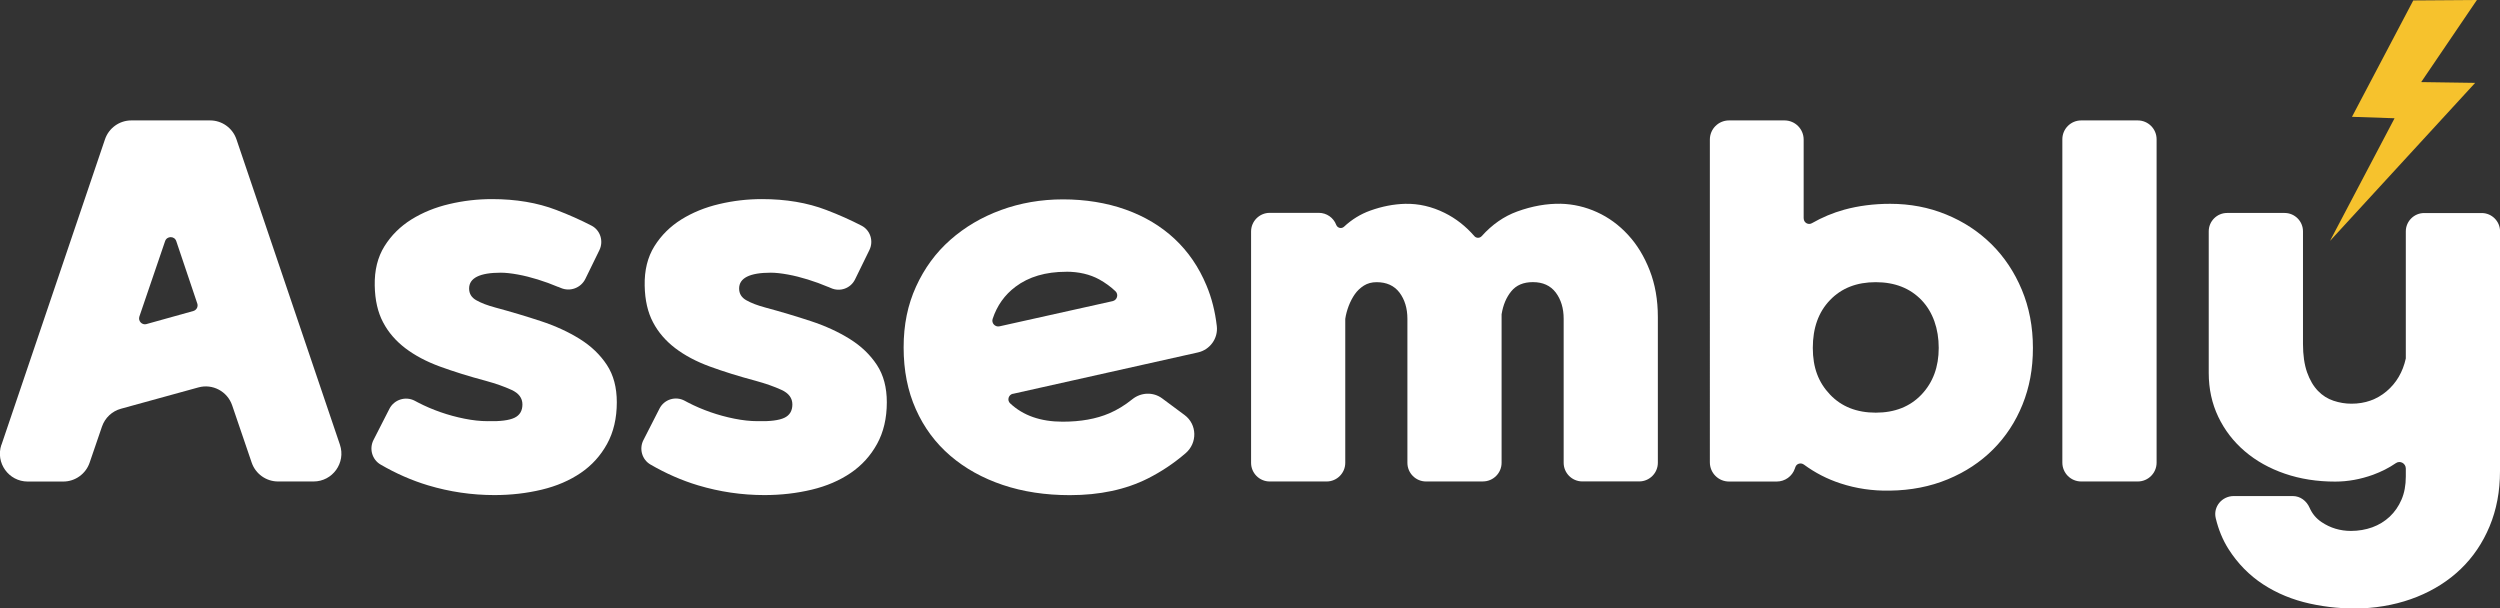
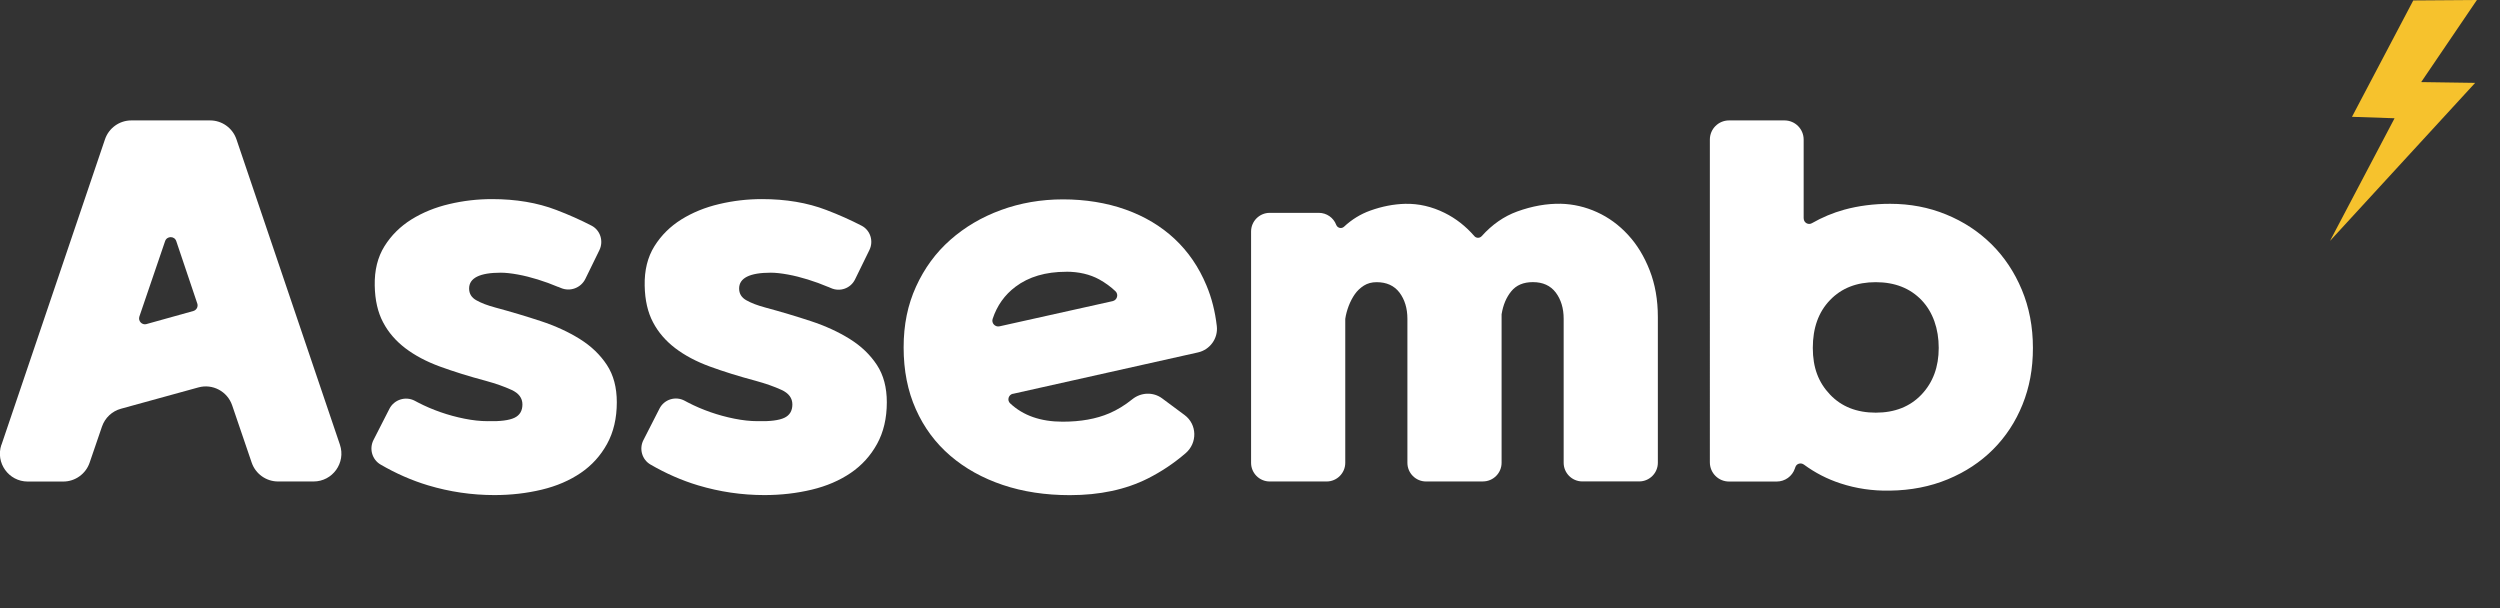
<svg xmlns="http://www.w3.org/2000/svg" id="_레이어_2" data-name="레이어_2" viewBox="0 0 382.21 93.02">
  <rect x="0" y="0" width="382.21" height="93.02" fill="#333333" stroke="none" />
  <defs>
    <style>
      .cls-1 {
        fill: #f6c22d;
      }

      .cls-2 {
        fill:rgb(255, 255, 255);
      }
    </style>
  </defs>
  <g id="_레이어_1-2" data-name="레이어_1">
    <g>
      <path class="cls-2" d="M.23,67.99l15.82-46.69c.59-1.73,2.21-2.89,4.03-2.89h12.04c1.82,0,3.44,1.16,4.03,2.89l15.82,46.69c.93,2.76-1.12,5.62-4.03,5.62h-5.43c-1.82,0-3.44-1.16-4.03-2.88l-2.99-8.77c-.73-2.13-2.99-3.33-5.16-2.73l-11.84,3.26c-1.36.37-2.44,1.39-2.9,2.73l-1.89,5.52c-.59,1.72-2.21,2.88-4.03,2.88h-5.43c-2.91,0-4.96-2.86-4.03-5.62ZM22.41,49.54l7.14-1.99c.5-.14.78-.67.61-1.15l-3.21-9.53c-.27-.82-1.43-.82-1.71,0l-3.93,11.52c-.23.69.4,1.35,1.09,1.16Z" />
      <path class="cls-2" d="M85.34,43.87c-1.04-.44-2.08-.82-3.12-1.14-1.04-.32-2.05-.58-3.05-.76-.99-.18-1.86-.28-2.6-.28-3.23,0-4.85.81-4.85,2.42,0,.79.37,1.39,1.11,1.8.74.42,1.71.79,2.91,1.11,2.4.65,4.72,1.34,6.96,2.08,2.24.74,4.22,1.65,5.96,2.74,1.73,1.08,3.1,2.4,4.12,3.95,1.02,1.55,1.52,3.45,1.52,5.71,0,2.45-.5,4.57-1.49,6.37-.99,1.8-2.33,3.28-4.02,4.43-1.69,1.15-3.67,2.01-5.96,2.56-2.29.55-4.7.83-7.24.83-3.46,0-6.85-.5-10.15-1.49-2.49-.75-4.91-1.81-7.26-3.18-1.3-.76-1.76-2.41-1.08-3.75l2.43-4.76c.72-1.42,2.47-1.98,3.88-1.24l.47.25c1.11.58,2.26,1.07,3.46,1.49,1.2.42,2.42.75,3.67,1,1.25.25,2.42.38,3.53.38,1.94.05,3.31-.13,4.12-.52.81-.39,1.21-1.07,1.21-2.04s-.55-1.71-1.66-2.22c-1.11-.51-2.42-.97-3.95-1.39-2.59-.69-4.92-1.42-7-2.18-2.08-.76-3.84-1.7-5.3-2.81-1.45-1.11-2.59-2.42-3.39-3.95-.81-1.52-1.24-3.39-1.28-5.61-.05-2.35.45-4.36,1.49-6.03,1.04-1.66,2.41-3.02,4.12-4.09,1.71-1.06,3.64-1.85,5.78-2.35,2.15-.51,4.33-.76,6.54-.76,3.65,0,6.93.55,9.83,1.66,1.94.74,3.73,1.54,5.39,2.4,1.35.7,1.86,2.38,1.2,3.74l-2.15,4.4c-.68,1.38-2.32,1.99-3.73,1.39l-.46-.19Z" />
      <path class="cls-2" d="M126.62,43.87c-1.04-.44-2.08-.82-3.12-1.14-1.04-.32-2.05-.58-3.05-.76-.99-.18-1.86-.28-2.6-.28-3.23,0-4.85.81-4.85,2.42,0,.79.37,1.39,1.11,1.8.74.42,1.71.79,2.91,1.11,2.4.65,4.72,1.34,6.96,2.08,2.24.74,4.22,1.65,5.96,2.74,1.73,1.08,3.1,2.4,4.12,3.95,1.02,1.55,1.52,3.45,1.52,5.71,0,2.45-.5,4.57-1.49,6.37-.99,1.8-2.33,3.28-4.02,4.43-1.69,1.15-3.67,2.01-5.96,2.56-2.29.55-4.7.83-7.24.83-3.46,0-6.85-.5-10.15-1.49-2.5-.75-4.93-1.82-7.29-3.19-1.28-.75-1.74-2.39-1.07-3.71l2.47-4.84c.72-1.41,2.46-1.95,3.85-1.19.15.09.31.17.47.25,1.11.58,2.26,1.07,3.46,1.49,1.2.42,2.42.75,3.67,1,1.25.25,2.42.38,3.53.38,1.94.05,3.31-.13,4.12-.52.81-.39,1.21-1.07,1.21-2.04s-.55-1.71-1.66-2.22c-1.11-.51-2.42-.97-3.95-1.39-2.59-.69-4.92-1.42-7-2.18-2.08-.76-3.84-1.7-5.3-2.81-1.45-1.11-2.59-2.42-3.39-3.95-.81-1.52-1.24-3.39-1.28-5.61-.05-2.35.45-4.36,1.49-6.03,1.04-1.66,2.41-3.02,4.12-4.09,1.71-1.06,3.64-1.85,5.78-2.35,2.15-.51,4.33-.76,6.54-.76,3.65,0,6.93.55,9.83,1.66,1.95.74,3.75,1.55,5.41,2.41,1.34.7,1.85,2.36,1.19,3.71l-2.2,4.5c-.67,1.37-2.3,1.95-3.69,1.32-.15-.07-.31-.14-.47-.2Z" />
      <path class="cls-2" d="M154.85,60.2c-.67.15-.92.99-.42,1.46,2,1.88,4.68,2.81,8.03,2.81,2.77,0,5.15-.43,7.13-1.28,1.22-.52,2.39-1.24,3.52-2.15,1.33-1.07,3.2-1.15,4.57-.13l3.42,2.54c1.93,1.43,1.99,4.27.16,5.84s-3.7,2.81-5.75,3.85c-3.39,1.71-7.38,2.56-11.95,2.56-3.74,0-7.16-.52-10.25-1.56-3.09-1.04-5.77-2.53-8.03-4.47-2.26-1.94-4.02-4.31-5.26-7.1-1.25-2.79-1.87-5.94-1.87-9.45s.63-6.52,1.9-9.31c1.27-2.79,3.01-5.17,5.23-7.13,2.22-1.96,4.8-3.49,7.76-4.57,2.95-1.08,6.12-1.63,9.49-1.63s6.65.52,9.56,1.56c2.91,1.04,5.4,2.53,7.48,4.47,2.08,1.94,3.71,4.32,4.88,7.13.8,1.9,1.32,3.97,1.58,6.21.22,1.88-1.04,3.62-2.88,4.03l-28.29,6.33ZM163.01,41.55c-3.14,0-5.73.76-7.76,2.29-1.65,1.24-2.82,2.88-3.49,4.91-.22.65.38,1.29,1.05,1.14l17.29-3.85c.69-.15.95-1.02.44-1.51-.72-.69-1.55-1.29-2.48-1.81-1.43-.78-3.12-1.18-5.06-1.18Z" />
      <path class="cls-2" d="M226.72,73.61h-8.7c-1.57,0-2.85-1.28-2.85-2.85v-22.01c0-1.62-.41-2.95-1.21-4.02-.81-1.06-1.97-1.59-3.5-1.59-.74,0-1.38.17-1.94.52-.55.35-1.02.79-1.39,1.32-.37.53-.68,1.13-.94,1.8-.25.67-.43,1.33-.52,1.97v22.01c0,1.57-1.28,2.85-2.85,2.85h-8.7c-1.57,0-2.85-1.28-2.85-2.85v-35.37c0-1.57,1.28-2.85,2.85-2.85h7.51c1.18,0,2.24.73,2.66,1.84h0c.19.49.81.64,1.19.28,1.19-1.11,2.53-1.93,4-2.46,1.8-.65,3.58-.99,5.33-1.04,2.08-.05,4.1.42,6.06,1.39,1.71.85,3.22,2.03,4.53,3.54.3.35.83.35,1.14,0,1.58-1.76,3.38-3.02,5.42-3.76,2.29-.83,4.51-1.22,6.68-1.18,1.89.05,3.73.47,5.51,1.28,1.78.81,3.36,1.96,4.74,3.46,1.39,1.5,2.49,3.31,3.32,5.44.83,2.12,1.25,4.5,1.25,7.13v22.29c0,1.57-1.28,2.85-2.85,2.85h-8.7c-1.57,0-2.85-1.28-2.85-2.85v-22.01c0-1.62-.41-2.95-1.21-4.02-.81-1.06-1.97-1.59-3.5-1.59-1.43,0-2.53.46-3.29,1.39-.76.92-1.26,2.1-1.49,3.53v22.7c0,1.57-1.28,2.85-2.85,2.85Z" />
      <path class="cls-2" d="M275.76,33.4c0,.64.69,1.04,1.24.73,1.57-.9,3.22-1.59,4.95-2.07,2.19-.6,4.54-.9,7.03-.9,3.05,0,5.9.54,8.55,1.63,2.65,1.08,4.96,2.6,6.93,4.54,1.96,1.94,3.51,4.26,4.64,6.96,1.13,2.7,1.7,5.67,1.7,8.9s-.53,6.03-1.59,8.66c-1.06,2.63-2.56,4.92-4.5,6.86-1.94,1.94-4.25,3.46-6.93,4.57s-5.63,1.69-8.86,1.73c-2.63.05-5.15-.32-7.55-1.11-2.02-.66-3.88-1.62-5.58-2.87-.47-.34-1.13-.16-1.31.39l-.07.2c-.4,1.2-1.52,2-2.78,2h-7.29c-1.62,0-2.93-1.31-2.93-2.93V21.34c0-1.62,1.31-2.93,2.93-2.93h8.48c1.62,0,2.93,1.31,2.93,2.93v12.06ZM286.77,63.09c2.91,0,5.24-.92,7-2.77,1.75-1.85,2.63-4.22,2.63-7.13s-.88-5.48-2.63-7.31c-1.75-1.82-4.09-2.74-7-2.74s-5.24.91-6.99,2.74c-1.76,1.82-2.63,4.26-2.63,7.31s.88,5.29,2.63,7.13c1.75,1.85,4.09,2.77,6.99,2.77Z" />
-       <path class="cls-2" d="M329.71,21.29v49.44c0,1.59-1.29,2.88-2.88,2.88h-8.65c-1.59,0-2.88-1.29-2.88-2.88V21.29c0-1.59,1.29-2.88,2.88-2.88h8.65c1.59,0,2.88,1.29,2.88,2.88Z" />
-       <path class="cls-2" d="M382.21,72.02c0,3.09-.53,5.91-1.59,8.45-1.06,2.54-2.53,4.71-4.4,6.51-1.87,1.8-4.1,3.22-6.68,4.26-2.59,1.04-5.4,1.63-8.45,1.77-2.68.09-5.33-.15-7.96-.73-2.63-.58-5.01-1.56-7.13-2.94s-3.89-3.19-5.3-5.4c-.88-1.39-1.53-2.96-1.95-4.72s.97-3.38,2.75-3.38h9.03c1.15,0,2.11.74,2.57,1.79.39.9,1,1.63,1.83,2.19,1.34.9,2.84,1.35,4.5,1.35,1.15,0,2.24-.19,3.25-.55,1.01-.37,1.9-.91,2.67-1.63.76-.72,1.36-1.58,1.8-2.6.44-1.02.66-2.19.66-3.53v-1.23c0-.78-.87-1.27-1.51-.83-1.06.73-2.23,1.32-3.51,1.79-1.92.69-3.84,1.04-5.78,1.04-2.77,0-5.33-.4-7.69-1.21-2.36-.81-4.4-1.95-6.13-3.43-1.73-1.48-3.08-3.23-4.05-5.26-.97-2.03-1.46-4.27-1.46-6.72v-21.64c0-1.55,1.26-2.81,2.81-2.81h8.79c1.55,0,2.81,1.26,2.81,2.81v17.21c0,1.71.21,3.15.62,4.33.42,1.18.97,2.12,1.66,2.84.69.72,1.49,1.22,2.39,1.52.9.3,1.81.45,2.74.45,2.08,0,3.87-.63,5.37-1.9,1.5-1.27,2.48-2.94,2.94-5.02v-19.42c0-1.55,1.26-2.81,2.81-2.81h8.79c1.55,0,2.81,1.26,2.81,2.81v36.67Z" />
    </g>
    <polygon class="cls-1" points="359.58 17.86 368.95 .07 378.68 0 370.16 12.55 378.41 12.67 356.22 36.83 366.09 18.08 359.58 17.86" />
  </g>
</svg>